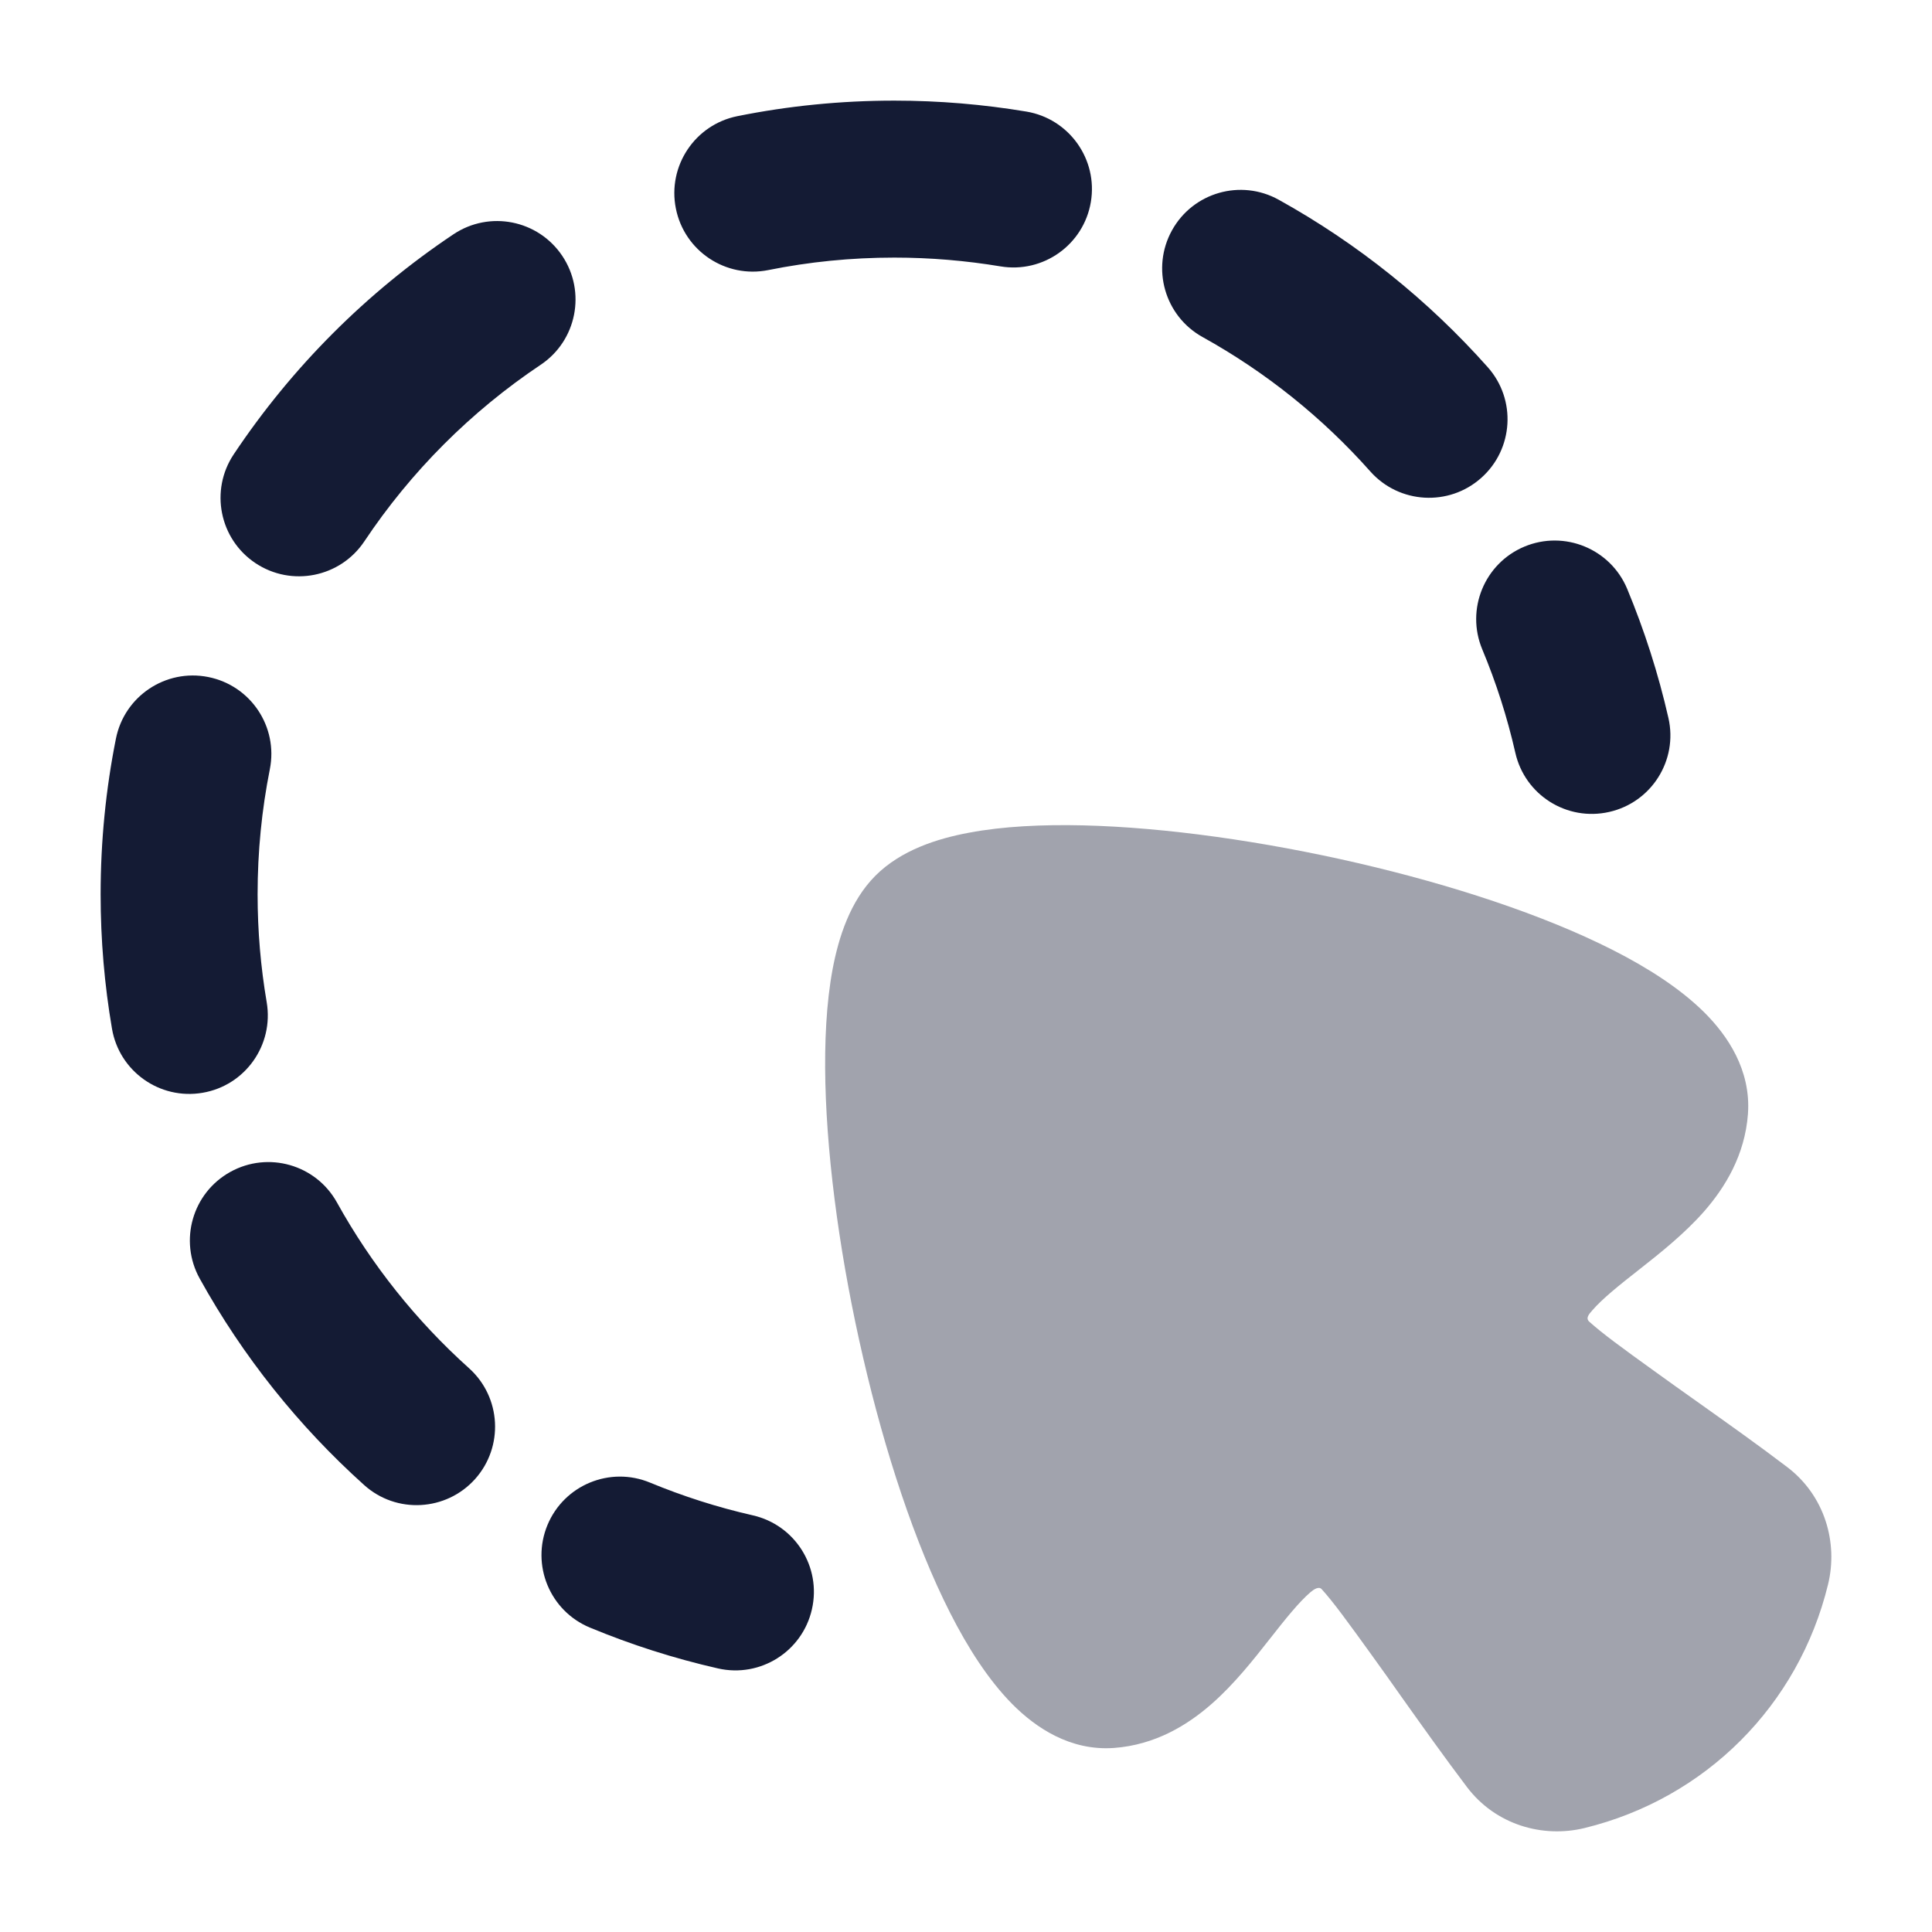
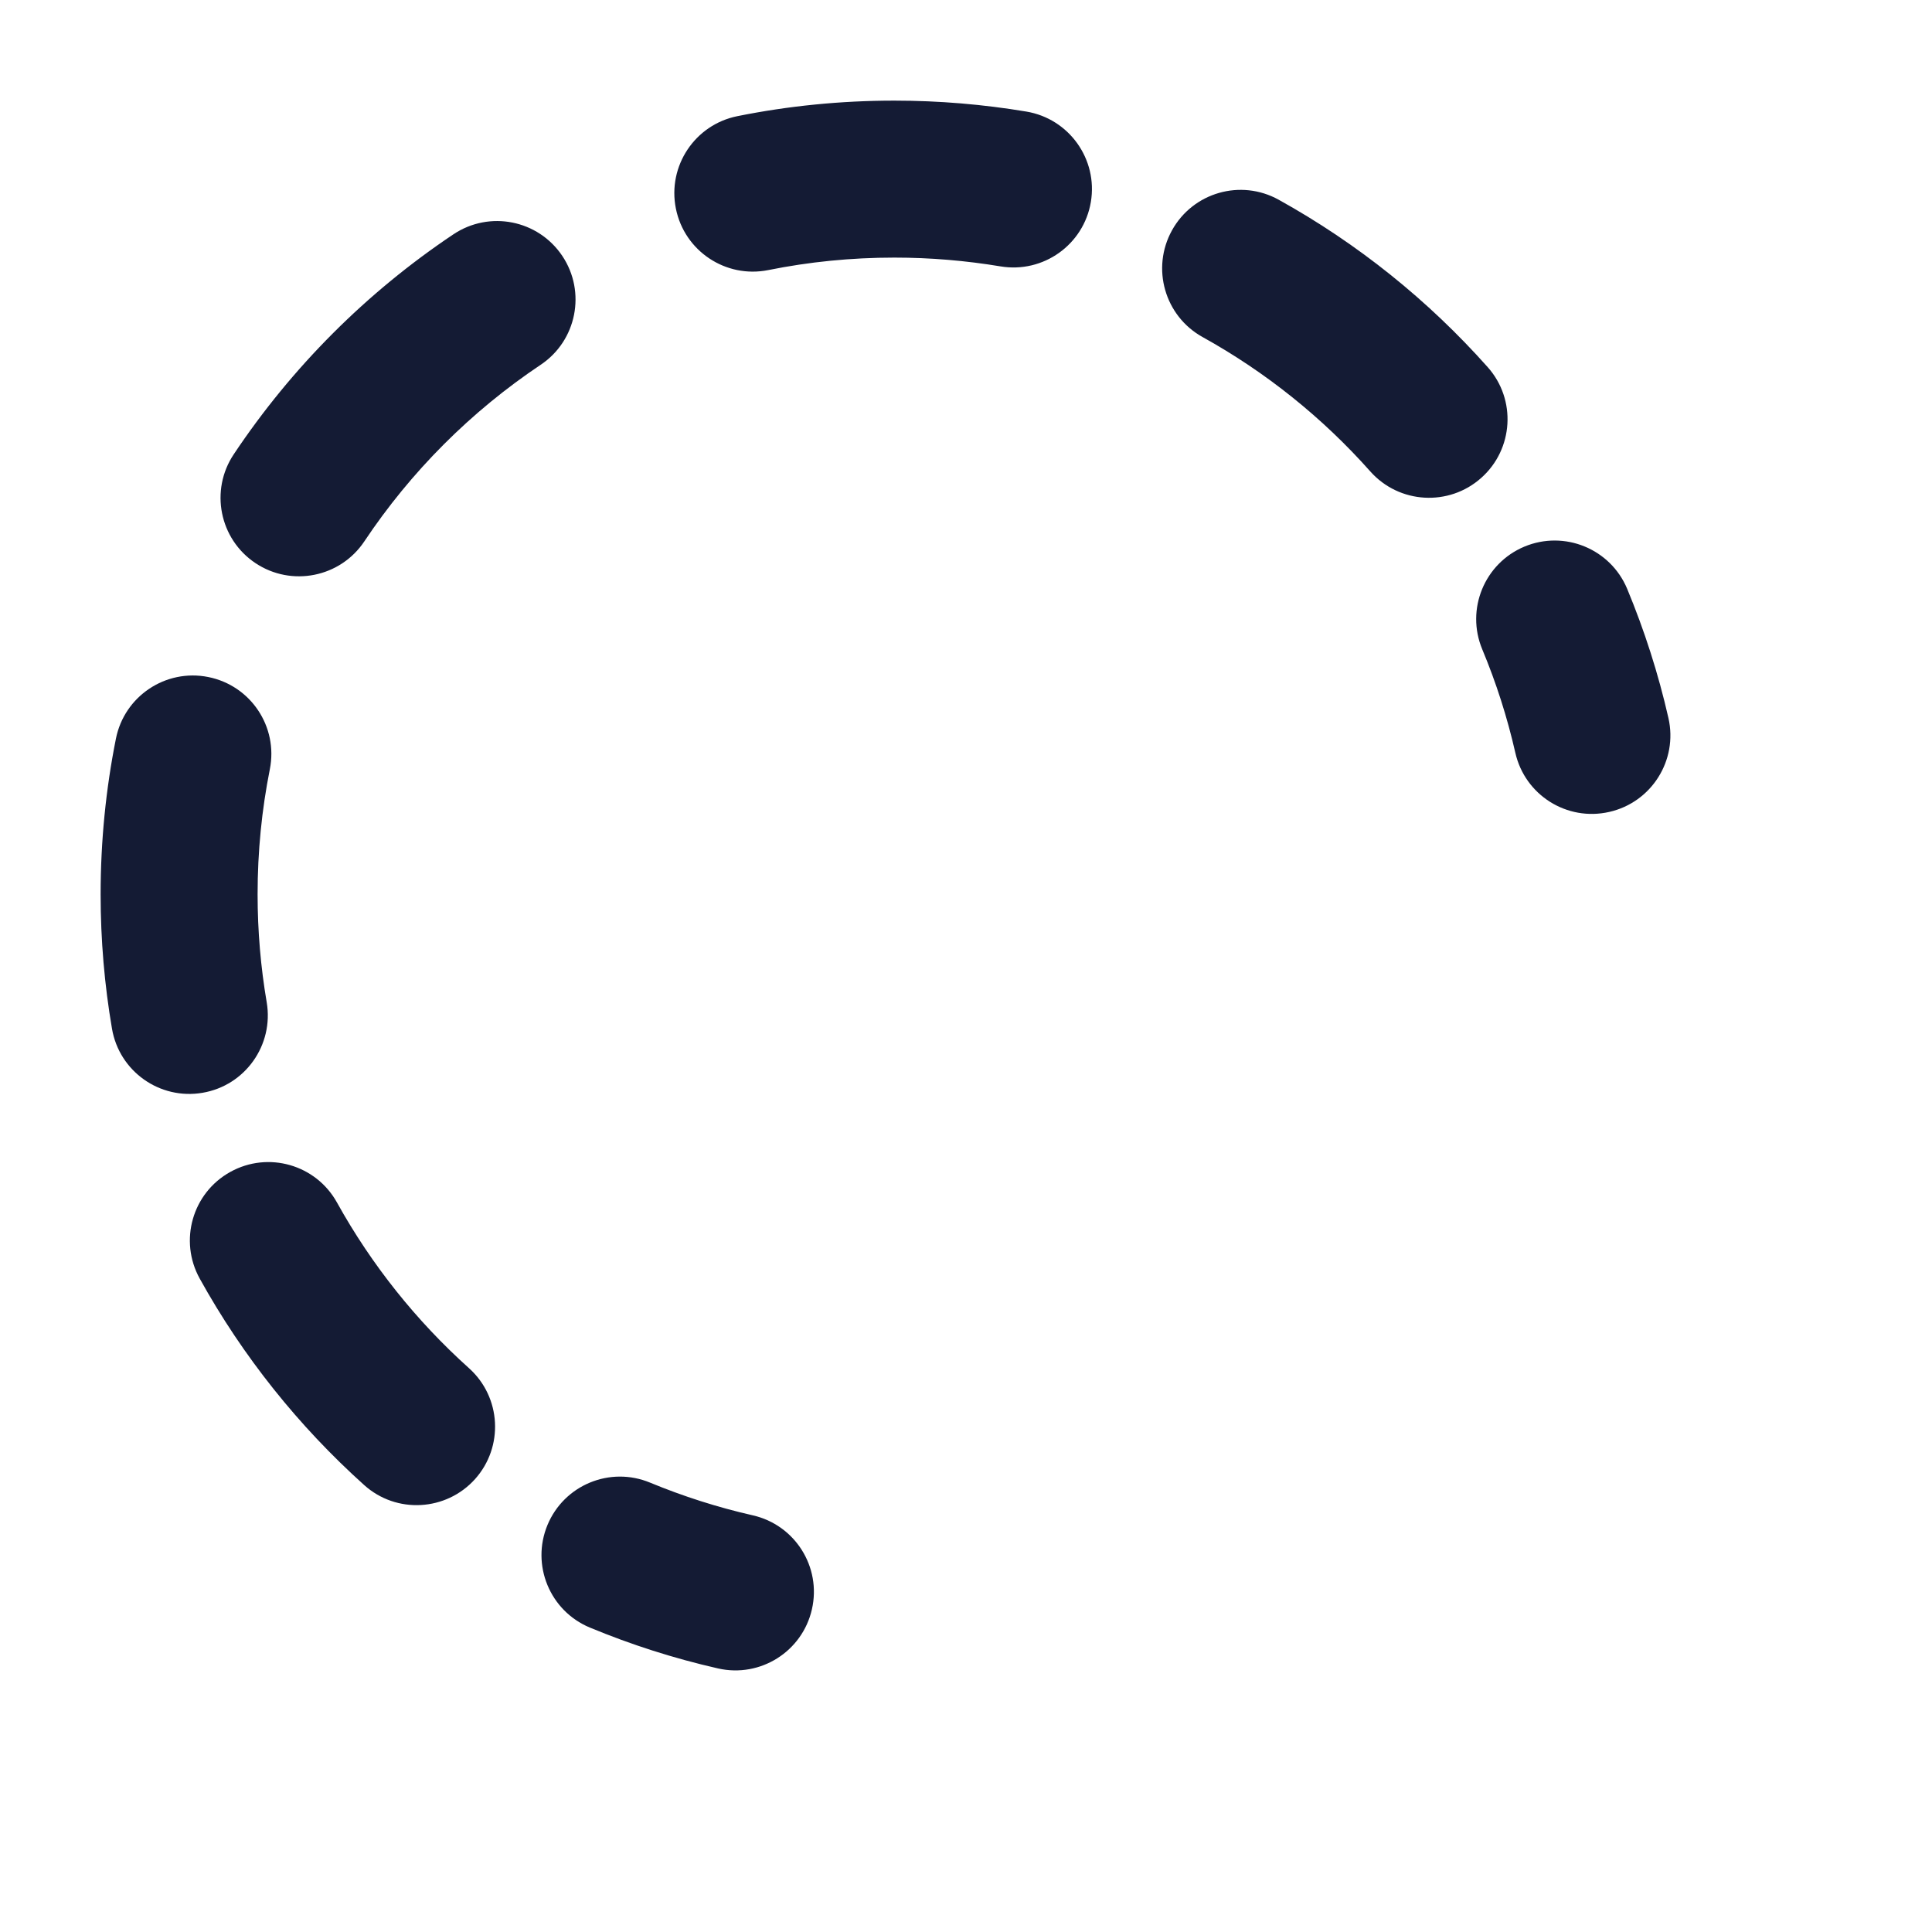
<svg xmlns="http://www.w3.org/2000/svg" width="24" height="24" viewBox="0 0 24 24" fill="none">
-   <path opacity="0.4" d="M21.17 12.575C21.462 12.865 21.751 13.293 21.714 13.832L21.714 13.835C21.676 14.351 21.429 14.752 21.167 15.051C20.919 15.332 20.614 15.573 20.375 15.761C20.106 15.972 19.904 16.134 19.779 16.279C19.742 16.322 19.693 16.373 19.742 16.418C19.9 16.561 20.15 16.744 20.556 17.036C20.726 17.159 20.902 17.284 21.081 17.411L21.081 17.411C21.451 17.674 21.834 17.945 22.198 18.222C22.669 18.578 22.836 19.164 22.708 19.685C22.342 21.183 21.19 22.34 19.686 22.708C19.164 22.836 18.578 22.669 18.222 22.198C17.946 21.833 17.674 21.451 17.411 21.081C17.285 20.902 17.16 20.726 17.037 20.556C16.744 20.15 16.562 19.899 16.418 19.741C16.383 19.703 16.323 19.742 16.279 19.779C16.135 19.903 15.973 20.105 15.762 20.374C15.574 20.613 15.334 20.919 15.052 21.166C14.754 21.428 14.353 21.676 13.836 21.714L13.833 21.714C13.294 21.751 12.866 21.462 12.576 21.17C12.279 20.87 12.023 20.469 11.804 20.038C11.363 19.171 10.99 18.024 10.722 16.865C10.452 15.702 10.278 14.482 10.253 13.456C10.241 12.945 10.265 12.457 10.343 12.039C10.417 11.647 10.559 11.194 10.876 10.877C11.194 10.559 11.646 10.417 12.038 10.344C12.457 10.265 12.944 10.241 13.456 10.253C14.482 10.278 15.702 10.452 16.865 10.721C18.023 10.989 19.171 11.362 20.038 11.803C20.469 12.022 20.87 12.278 21.17 12.575Z" fill="#141B34" />
  <path fill-rule="evenodd" clip-rule="evenodd" d="M11.11 3.2C10.573 3.2 10.049 3.253 9.544 3.355C9.016 3.461 8.502 3.119 8.396 2.591C8.29 2.063 8.632 1.549 9.16 1.443C9.791 1.316 10.443 1.25 11.11 1.25C11.668 1.25 12.216 1.297 12.75 1.386C13.281 1.475 13.64 1.978 13.551 2.509C13.462 3.04 12.959 3.398 12.428 3.309C12 3.238 11.56 3.2 11.11 3.2ZM14.559 2.861C14.82 2.39 15.413 2.22 15.884 2.481C16.865 3.025 17.742 3.73 18.481 4.561C18.839 4.963 18.802 5.58 18.4 5.937C17.998 6.295 17.381 6.259 17.023 5.857C16.43 5.189 15.725 4.623 14.939 4.187C14.468 3.926 14.298 3.332 14.559 2.861ZM6.985 3.179C7.284 3.626 7.164 4.232 6.717 4.531C5.85 5.111 5.104 5.858 4.526 6.725C4.227 7.173 3.621 7.294 3.173 6.995C2.725 6.696 2.605 6.09 2.904 5.643C3.625 4.562 4.553 3.633 5.632 2.911C6.08 2.611 6.685 2.731 6.985 3.179ZM18.937 6.79C19.434 6.583 20.005 6.817 20.213 7.314C20.427 7.829 20.6 8.366 20.726 8.92C20.845 9.445 20.516 9.967 19.991 10.086C19.465 10.206 18.943 9.877 18.824 9.351C18.723 8.907 18.585 8.478 18.413 8.066C18.206 7.569 18.44 6.998 18.937 6.79ZM2.586 8.41C3.115 8.515 3.457 9.028 3.352 9.556C3.252 10.058 3.2 10.577 3.2 11.11C3.2 11.568 3.239 12.015 3.313 12.45C3.403 12.981 3.047 13.485 2.516 13.575C1.985 13.666 1.481 13.309 1.391 12.778C1.298 12.235 1.25 11.678 1.25 11.11C1.25 10.449 1.315 9.802 1.44 9.176C1.545 8.648 2.058 8.305 2.586 8.41ZM2.861 14.558C3.332 14.297 3.925 14.467 4.186 14.938C4.616 15.713 5.172 16.409 5.827 16.997C6.227 17.357 6.26 17.973 5.901 18.374C5.541 18.774 4.924 18.808 4.524 18.448C3.709 17.716 3.016 16.849 2.481 15.883C2.22 15.412 2.39 14.819 2.861 14.558ZM6.801 18.944C7.008 18.446 7.579 18.211 8.076 18.418C8.485 18.587 8.911 18.724 9.351 18.824C9.876 18.943 10.206 19.465 10.086 19.991C9.967 20.516 9.445 20.845 8.92 20.726C8.37 20.601 7.838 20.43 7.327 20.218C6.83 20.011 6.595 19.441 6.801 18.944Z" fill="#141B34" />
</svg>